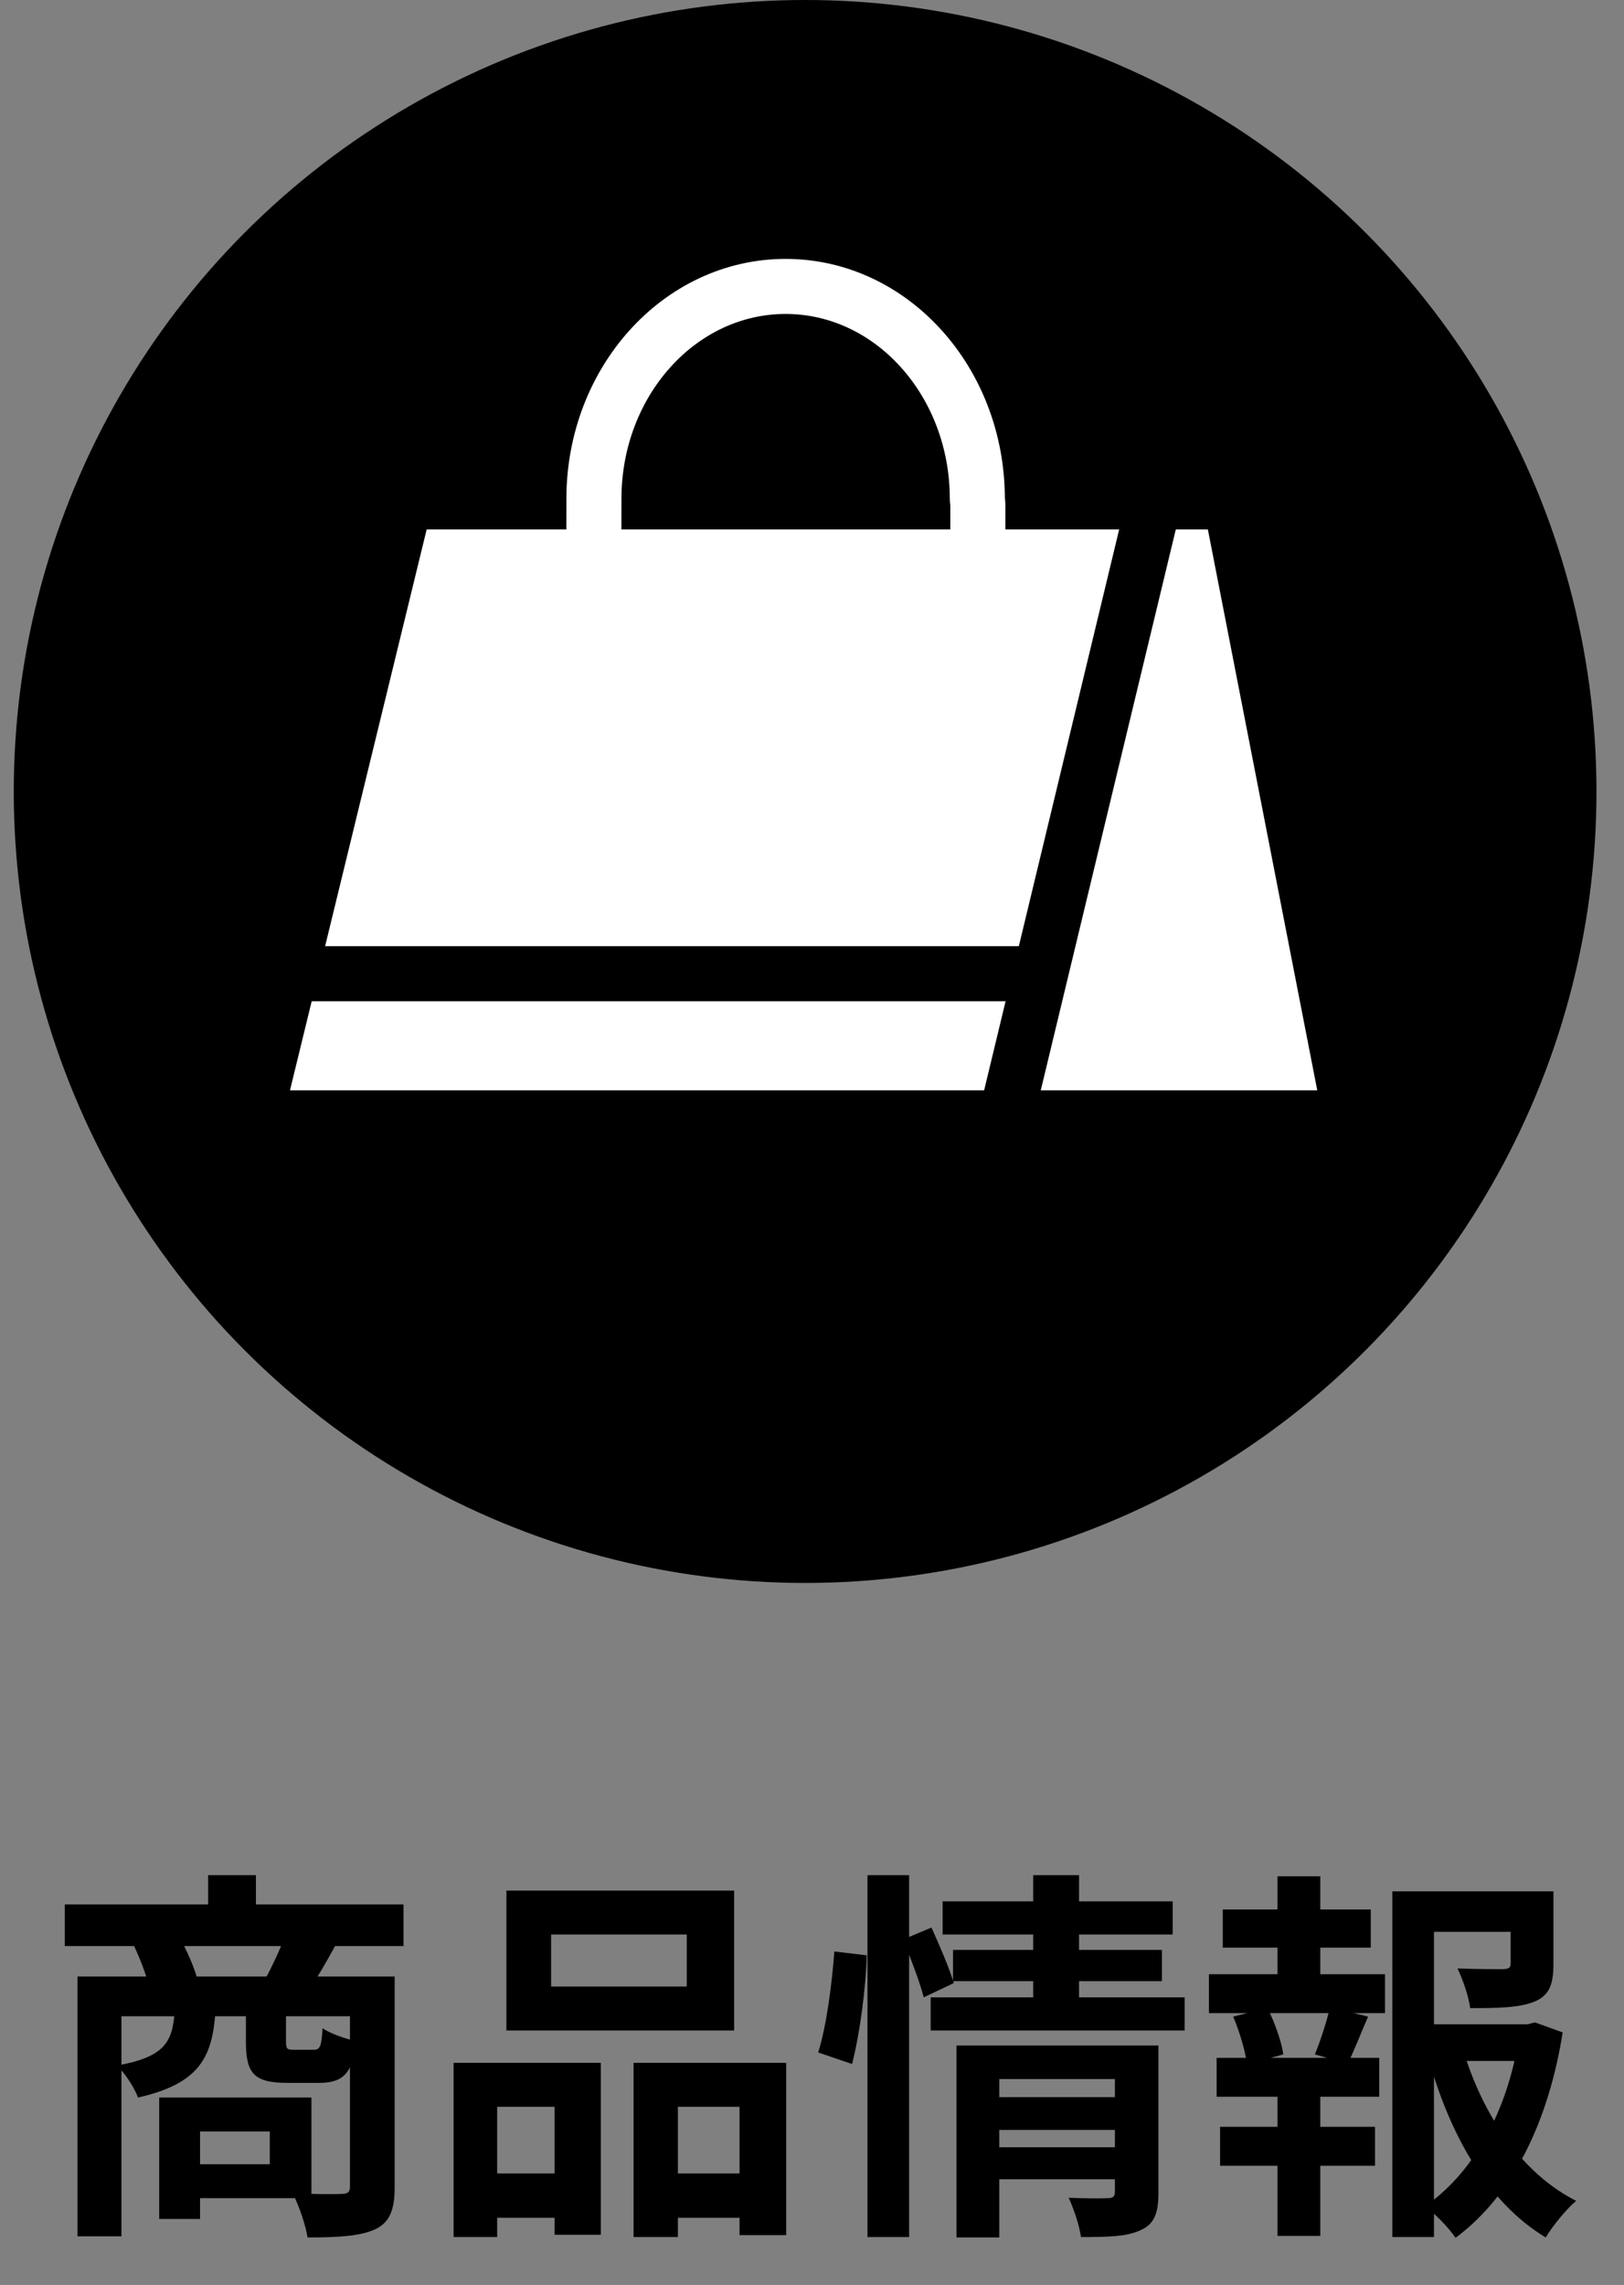
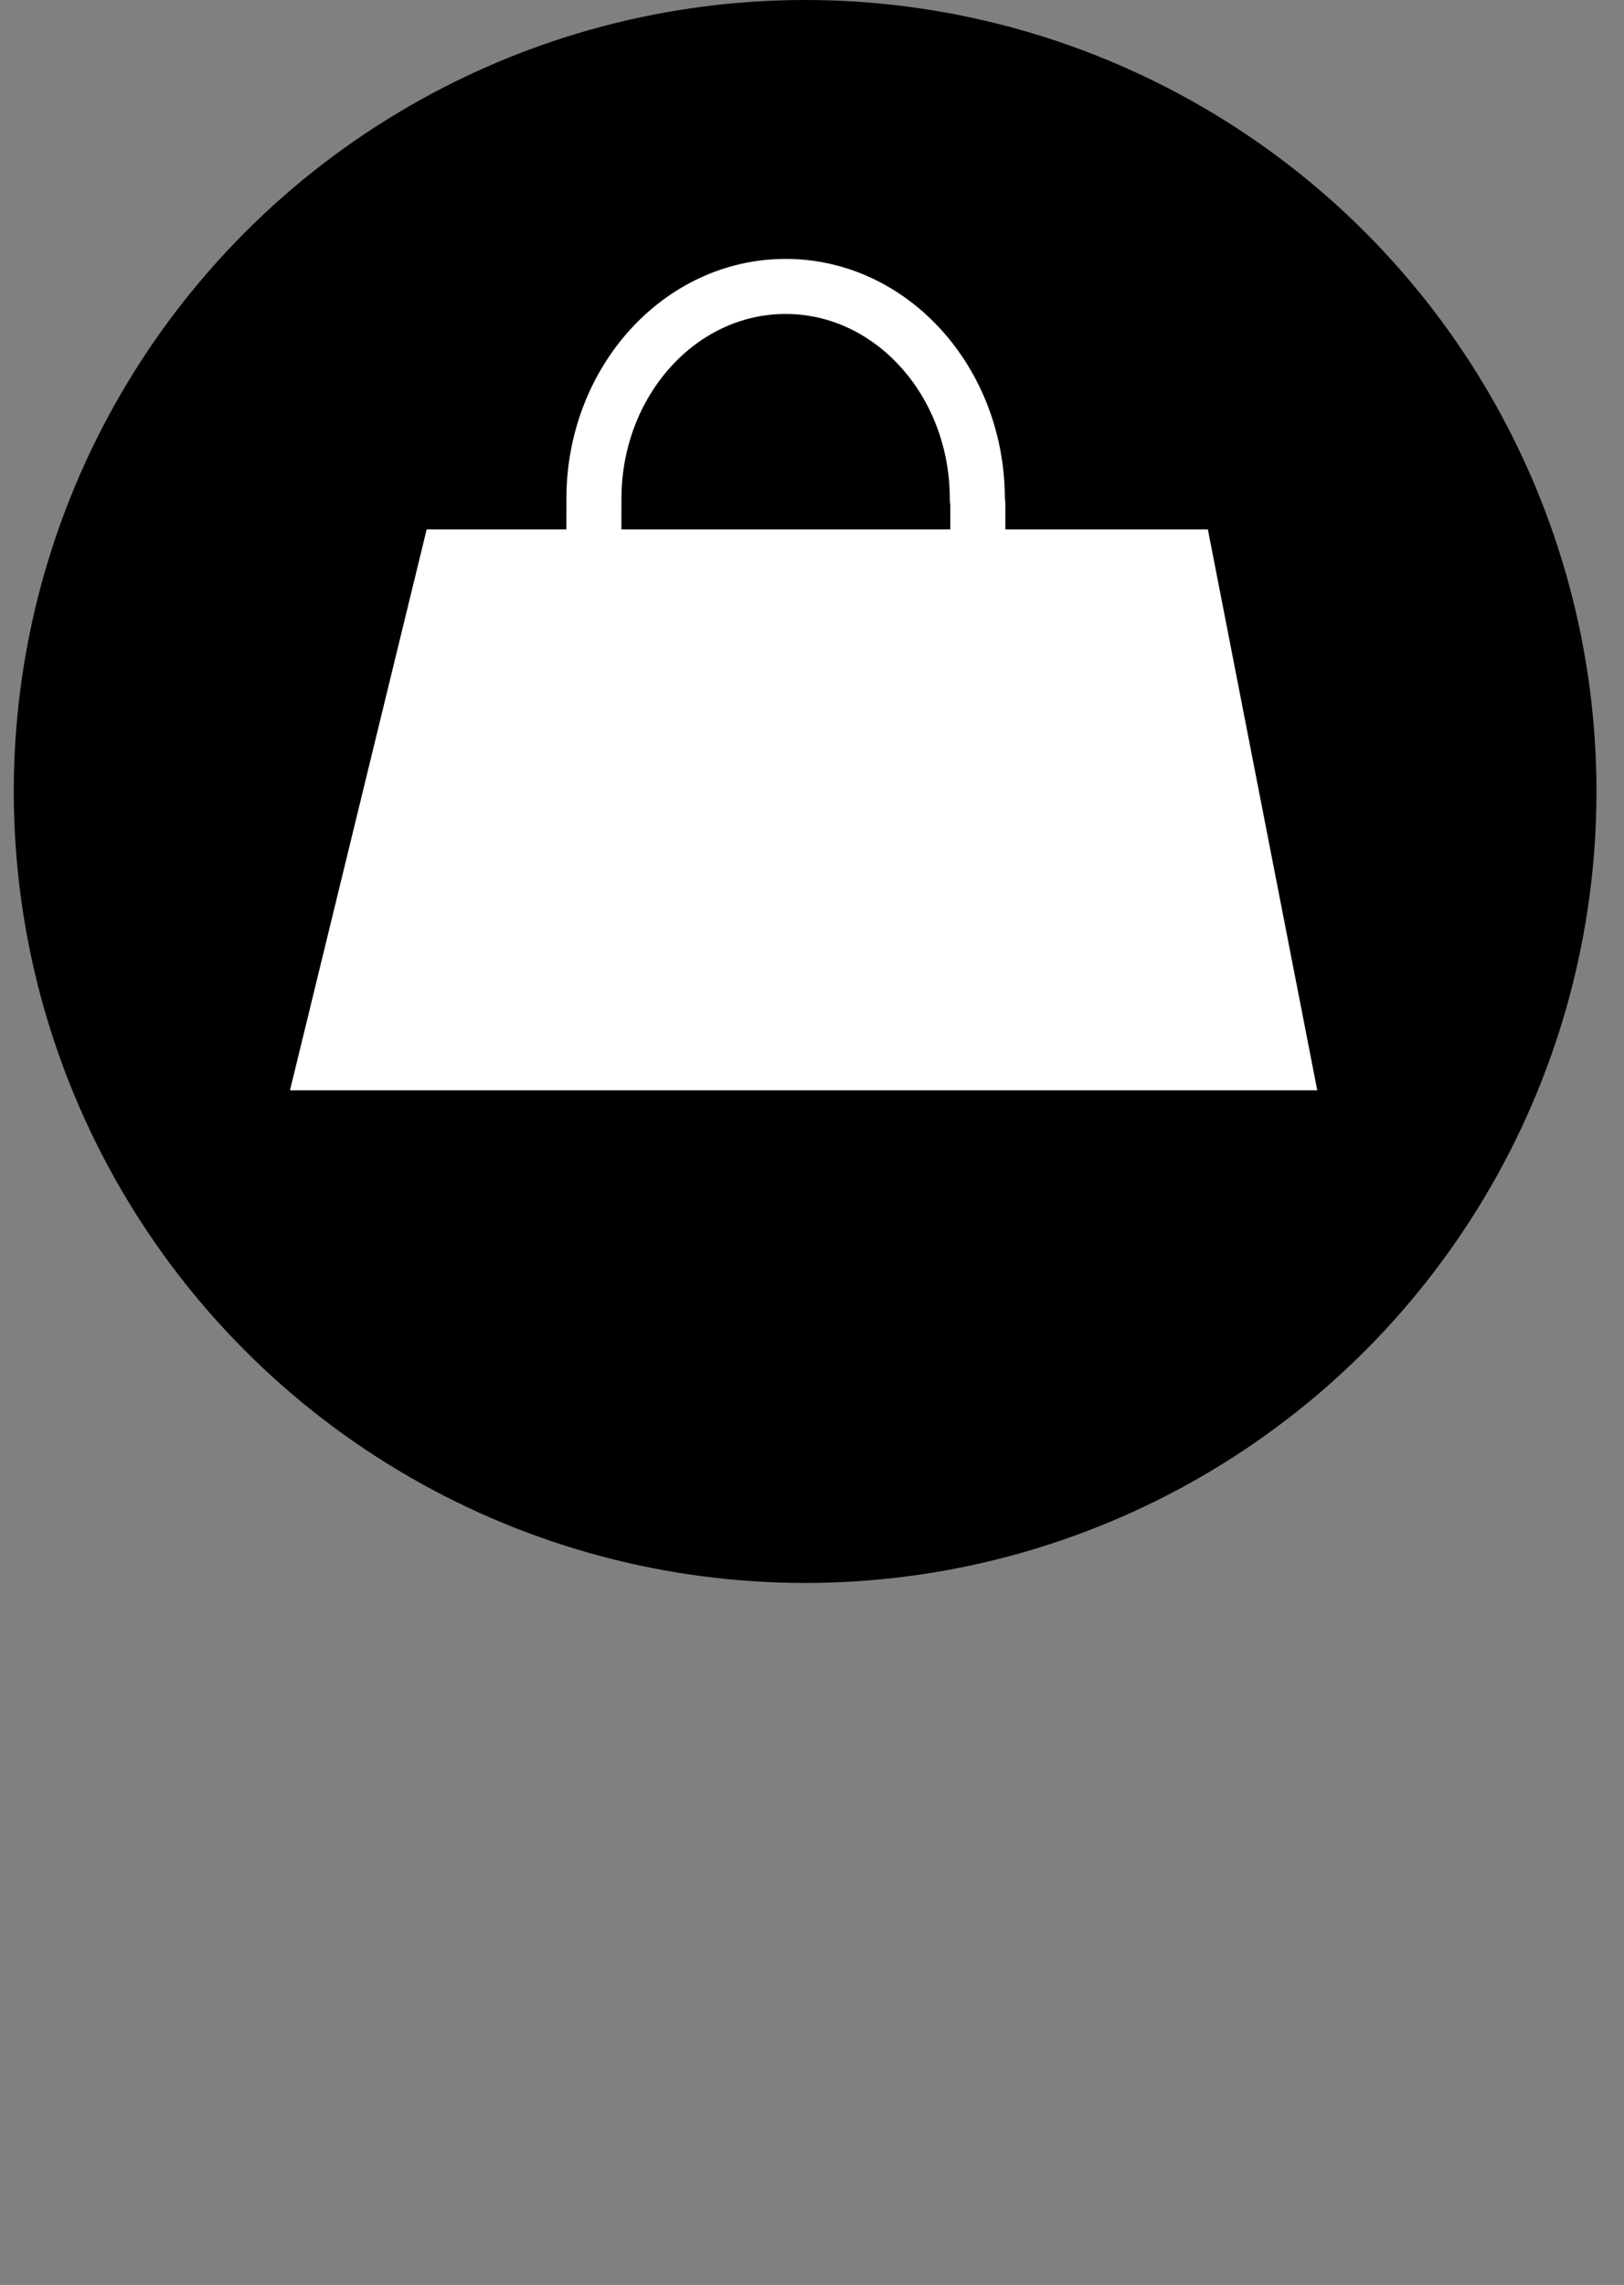
<svg xmlns="http://www.w3.org/2000/svg" width="118" height="166" viewBox="0 0 118 166" fill="none">
  <rect x="0" y="0" width="118" height="166" fill="#808080" stroke="none" />
  <circle cx="58.5" cy="57.5" r="55.5" fill="black" stroke="black" stroke-width="4" />
  <path d="M29.431 36.461H89.411L98.14 81.211H18.524L29.431 36.461Z" fill="white" stroke="black" stroke-width="4" stroke-linecap="round" stroke-linejoin="round" />
-   <path d="M83.789 36.75L73.074 81.247" stroke="black" stroke-width="4" stroke-linecap="round" stroke-linejoin="round" />
-   <path d="M21.641 70.74L74.509 70.74" stroke="black" stroke-width="4" stroke-linecap="round" stroke-linejoin="round" />
  <path d="M71.049 42.926V36.629L71.013 36.244C71.013 27.72 64.776 20.809 57.083 20.809C49.39 20.809 43.154 27.72 43.154 36.244V36.629L43.142 42.926" stroke="white" stroke-width="4" stroke-linecap="round" stroke-linejoin="round" />
-   <path d="M4.708 138.356H29.32V141.38H4.708V138.356ZM15.124 136.228H18.596V140.148H15.124V136.228ZM5.632 143.592H27.164V146.476H8.824V162.464H5.632V143.592ZM25.428 143.592H28.676V158.88C28.676 160.504 28.34 161.456 27.248 161.96C26.128 162.464 24.56 162.548 22.348 162.548C22.208 161.652 21.704 160.168 21.256 159.328C22.712 159.412 24.336 159.412 24.812 159.384C25.288 159.384 25.428 159.244 25.428 158.852V143.592ZM12.688 146.112H15.656C15.432 149.472 14.48 151.376 10.028 152.384C9.776 151.684 9.076 150.592 8.488 150.06C11.96 149.444 12.548 148.352 12.688 146.112ZM17.868 146.112H20.78V148.24C20.78 148.856 20.836 148.912 21.34 148.912C21.592 148.912 22.516 148.912 22.796 148.912C23.244 148.912 23.356 148.716 23.44 147.344C23.972 147.736 25.148 148.128 25.904 148.296C25.624 150.676 24.896 151.32 23.16 151.32C22.656 151.32 21.368 151.32 20.892 151.32C18.4 151.32 17.868 150.592 17.868 148.296V146.112ZM11.568 152.384H14.536V161.204H11.568V152.384ZM13.416 152.384H22.628V159.692H13.416V157.228H19.604V154.848H13.416V152.384ZM9.72 141.324L13.052 140.764C13.556 141.66 14.088 142.864 14.312 143.676L10.84 144.376C10.672 143.564 10.168 142.276 9.72 141.324ZM20.668 140.736L24.392 141.296C23.72 142.528 23.132 143.536 22.628 144.292L19.296 143.732C19.772 142.864 20.36 141.604 20.668 140.736ZM40.044 140.54V144.32H49.9V140.54H40.044ZM36.796 137.348H53.344V147.512H36.796V137.348ZM32.96 149.864H43.656V162.352H40.296V153.056H36.124V162.52H32.96V149.864ZM46.036 149.864H57.124V162.38H53.736V153.056H49.256V162.52H46.036V149.864ZM34.36 157.9H41.696V161.12H34.36V157.9ZM47.576 157.9H55.416V161.12H47.576V157.9ZM71.936 152.356H81.624V154.736H71.936V152.356ZM68.492 138.132H85.208V140.54H68.492V138.132ZM69.248 141.66H84.424V143.928H69.248V141.66ZM67.624 145.104H86.076V147.512H67.624V145.104ZM71.964 155.996H81.68V158.32H71.964V155.996ZM69.5 148.604H81.484V151.04H72.608V162.548H69.5V148.604ZM81.008 148.604H84.172V159.3C84.172 160.756 83.892 161.568 82.884 162.016C81.876 162.492 80.504 162.52 78.544 162.52C78.432 161.68 78.012 160.448 77.648 159.664C78.768 159.72 80.112 159.72 80.504 159.692C80.868 159.692 81.008 159.58 81.008 159.244V148.604ZM75.072 136.228H78.404V145.888H75.072V136.228ZM63.032 136.228H66.056V162.52H63.032V136.228ZM60.624 141.772L62.976 142.052C62.92 144.404 62.472 147.764 61.912 149.948L59.448 149.108C60.064 147.176 60.456 144.04 60.624 141.772ZM65.608 140.904L67.68 140.036C68.268 141.324 68.996 143.032 69.304 144.068L67.12 145.104C66.84 144.012 66.168 142.248 65.608 140.904ZM102.82 147.064H111.388V149.724H102.82V147.064ZM101.168 137.404H111.472V140.344H104.192V162.52H101.168V137.404ZM109.764 137.404H112.872V142.696C112.872 144.124 112.592 144.964 111.5 145.412C110.408 145.86 108.896 145.888 106.824 145.888C106.712 145.02 106.292 143.816 105.9 143.004C107.272 143.06 108.812 143.06 109.204 143.06C109.652 143.032 109.764 142.948 109.764 142.64V137.404ZM106.348 149.024C107.748 153.672 110.576 157.9 114.524 159.888C113.796 160.504 112.816 161.708 112.312 162.548C108.168 160.056 105.424 155.268 103.828 149.668L106.348 149.024ZM110.408 147.064H110.996L111.528 146.924L113.544 147.652C112.536 154.036 109.96 159.468 105.76 162.576C105.256 161.82 104.276 160.84 103.548 160.28C107.384 157.62 109.708 152.776 110.408 147.708V147.064ZM88.848 138.72H99.6V141.492H88.848V138.72ZM88.652 154.512H99.908V157.34H88.652V154.512ZM87.84 143.424H100.636V146.252H87.84V143.424ZM88.4 149.5H100.216V152.328H88.4V149.5ZM92.824 136.312H95.932V144.488H92.824V136.312ZM92.824 150.676H95.932V162.436H92.824V150.676ZM96.632 145.832L99.404 146.504C98.844 147.792 98.368 149.052 97.92 149.92L95.54 149.248C95.932 148.296 96.408 146.84 96.632 145.832ZM89.604 146.504L92.096 145.888C92.628 146.924 93.132 148.38 93.244 149.248L90.612 149.976C90.5 149.08 90.08 147.624 89.604 146.504Z" fill="black" />
</svg>